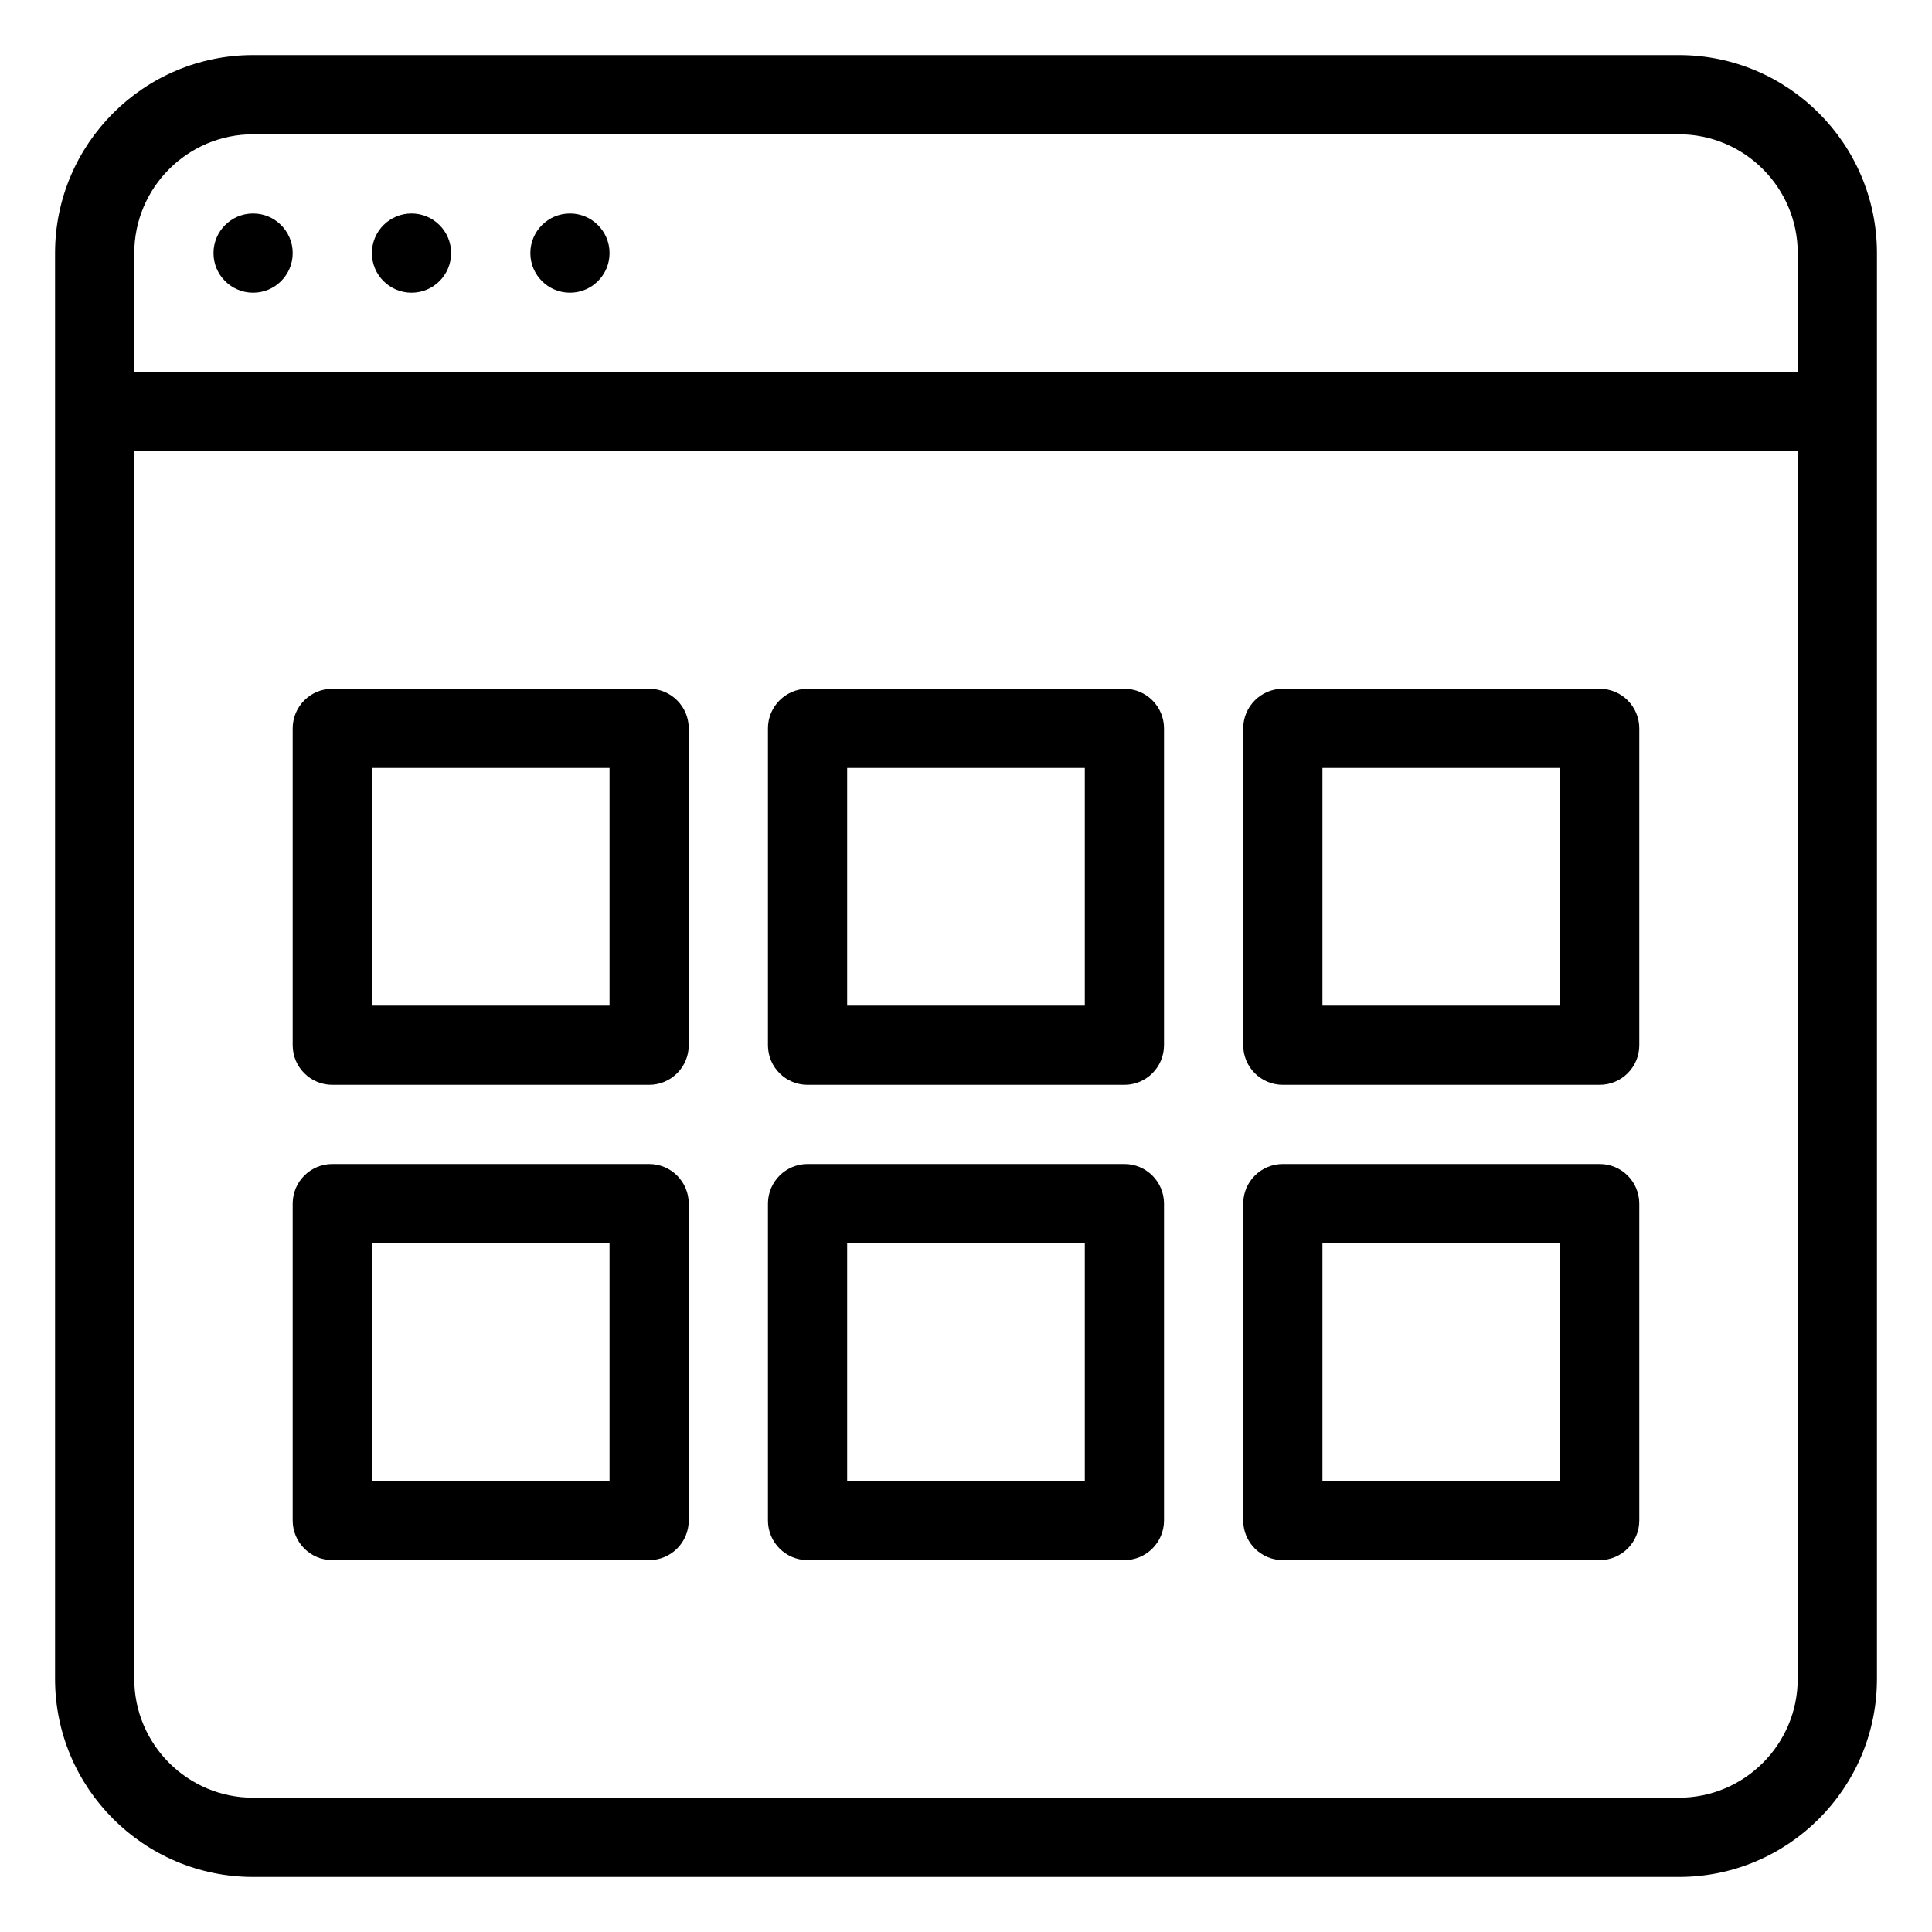
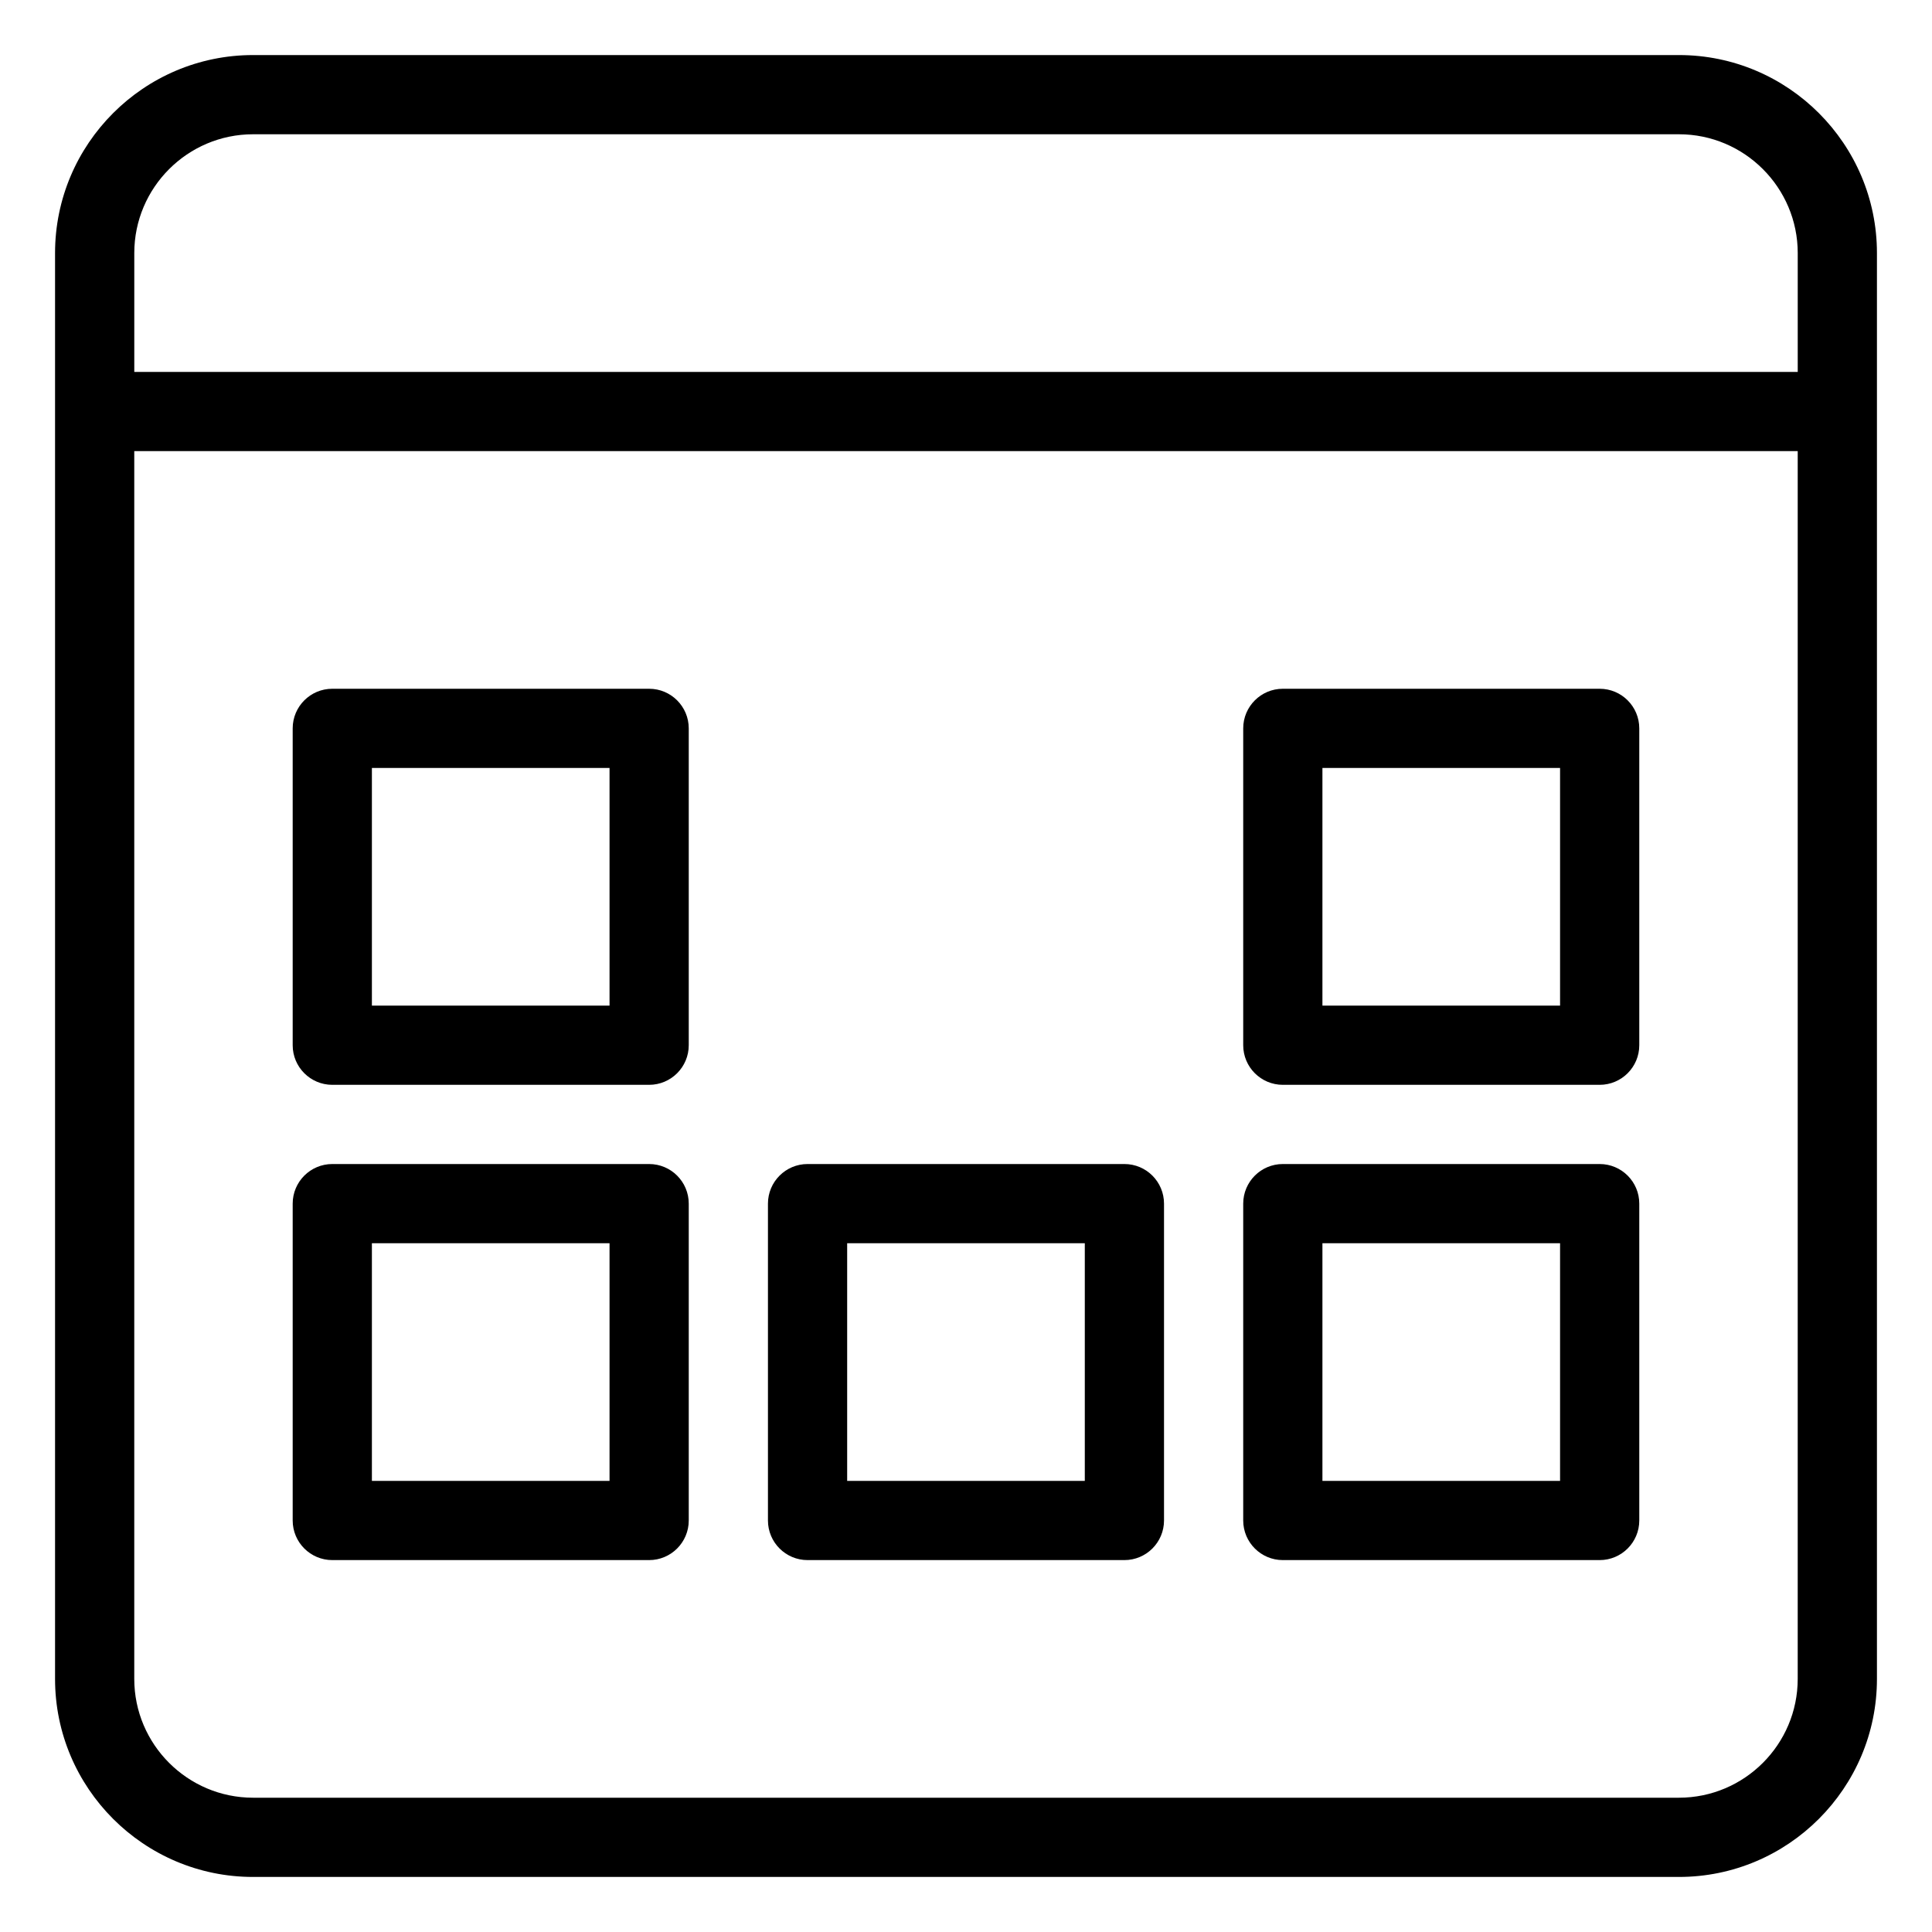
<svg xmlns="http://www.w3.org/2000/svg" fill="#000000" width="800px" height="800px" version="1.1" viewBox="144 144 512 512">
  <g>
    <path d="m588.93 158.59h-377.86c-28.949 0-52.48 23.555-52.48 52.48v377.86c0 28.926 23.531 52.48 52.48 52.48h377.86c28.949 0 52.48-23.555 52.48-52.48v-377.86c0-28.926-23.531-52.48-52.48-52.48zm-377.86 20.992h377.86c17.359 0 31.488 14.129 31.488 31.488v31.488h-440.83v-31.488c0-17.359 14.129-31.488 31.488-31.488zm377.86 440.83h-377.86c-17.359 0-31.488-14.129-31.488-31.488v-325.38h440.83v325.38c0 17.363-14.125 31.488-31.488 31.488z" />
-     <path d="m221.57 211.07c0 5.797-4.699 10.496-10.496 10.496-5.797 0-10.496-4.699-10.496-10.496 0-5.797 4.699-10.496 10.496-10.496 5.797 0 10.496 4.699 10.496 10.496" />
-     <path d="m263.55 211.07c0 5.797-4.699 10.496-10.496 10.496-5.797 0-10.496-4.699-10.496-10.496 0-5.797 4.699-10.496 10.496-10.496 5.797 0 10.496 4.699 10.496 10.496" />
-     <path d="m305.54 211.07c0 5.797-4.699 10.496-10.496 10.496-5.797 0-10.496-4.699-10.496-10.496 0-5.797 4.699-10.496 10.496-10.496 5.797 0 10.496 4.699 10.496 10.496" />
    <path d="m316.03 326.53h-83.969c-5.793 0-10.496 4.699-10.496 10.496v83.969c0 5.793 4.703 10.496 10.496 10.496h83.969c5.793 0 10.496-4.703 10.496-10.496v-83.969c0-5.797-4.703-10.496-10.496-10.496zm-10.496 83.969h-62.977v-62.977h62.977z" />
    <path d="m316.03 452.48h-83.969c-5.793 0-10.496 4.703-10.496 10.496v83.969c0 5.793 4.703 10.496 10.496 10.496h83.969c5.793 0 10.496-4.703 10.496-10.496v-83.969c0-5.797-4.703-10.496-10.496-10.496zm-10.496 83.965h-62.977v-62.977h62.977z" />
-     <path d="m441.98 326.53h-83.969c-5.797 0-10.496 4.699-10.496 10.496v83.969c0 5.793 4.703 10.496 10.496 10.496h83.969c5.793 0 10.496-4.703 10.496-10.496v-83.969c0-5.797-4.703-10.496-10.496-10.496zm-10.496 83.969h-62.977v-62.977h62.977z" />
    <path d="m441.98 452.48h-83.969c-5.793 0-10.496 4.703-10.496 10.496v83.969c0 5.793 4.703 10.496 10.496 10.496h83.969c5.793 0 10.496-4.703 10.496-10.496v-83.969c0-5.797-4.703-10.496-10.496-10.496zm-10.496 83.965h-62.977v-62.977h62.977z" />
    <path d="m567.93 326.53h-83.969c-5.793 0-10.496 4.703-10.496 10.496v83.969c0 5.793 4.703 10.496 10.496 10.496h83.969c5.793 0 10.496-4.703 10.496-10.496v-83.969c0-5.797-4.699-10.496-10.496-10.496zm-10.496 83.969h-62.977v-62.977h62.977z" />
    <path d="m567.93 452.48h-83.969c-5.793 0-10.496 4.703-10.496 10.496v83.969c0 5.793 4.703 10.496 10.496 10.496h83.969c5.793 0 10.496-4.703 10.496-10.496v-83.969c0-5.797-4.699-10.496-10.496-10.496zm-10.496 83.965h-62.977v-62.977h62.977z" />
  </g>
</svg>